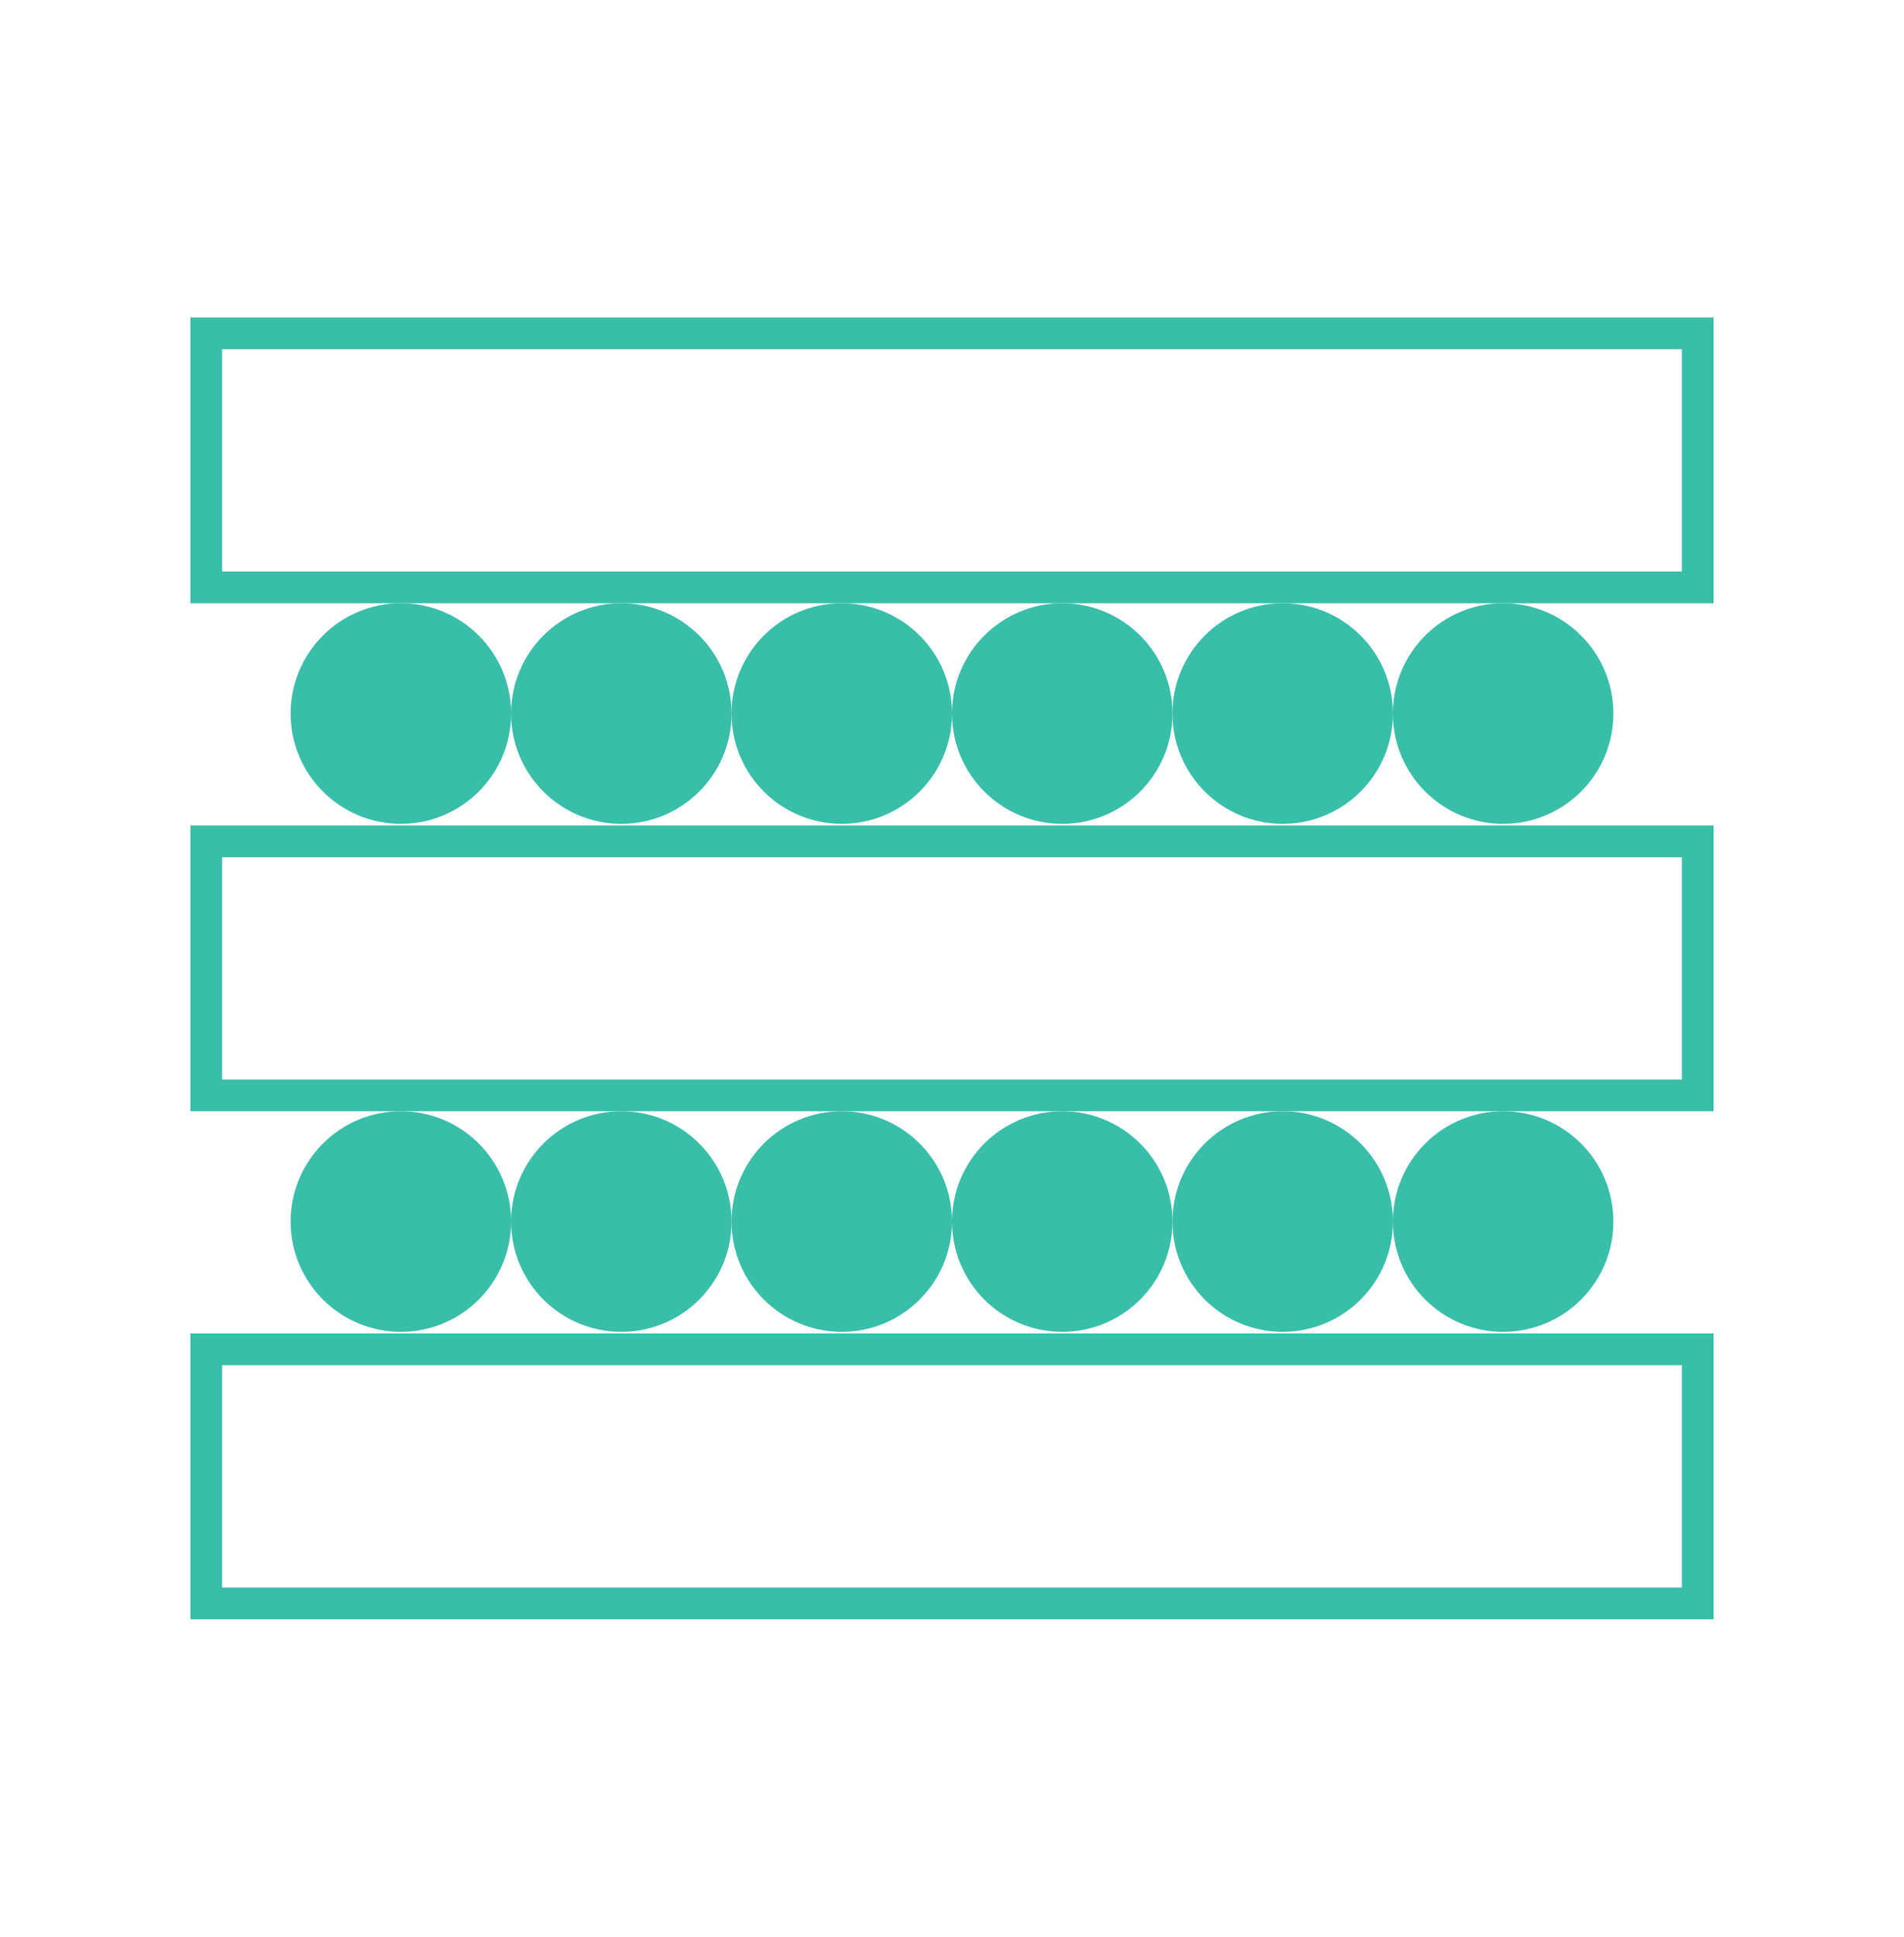
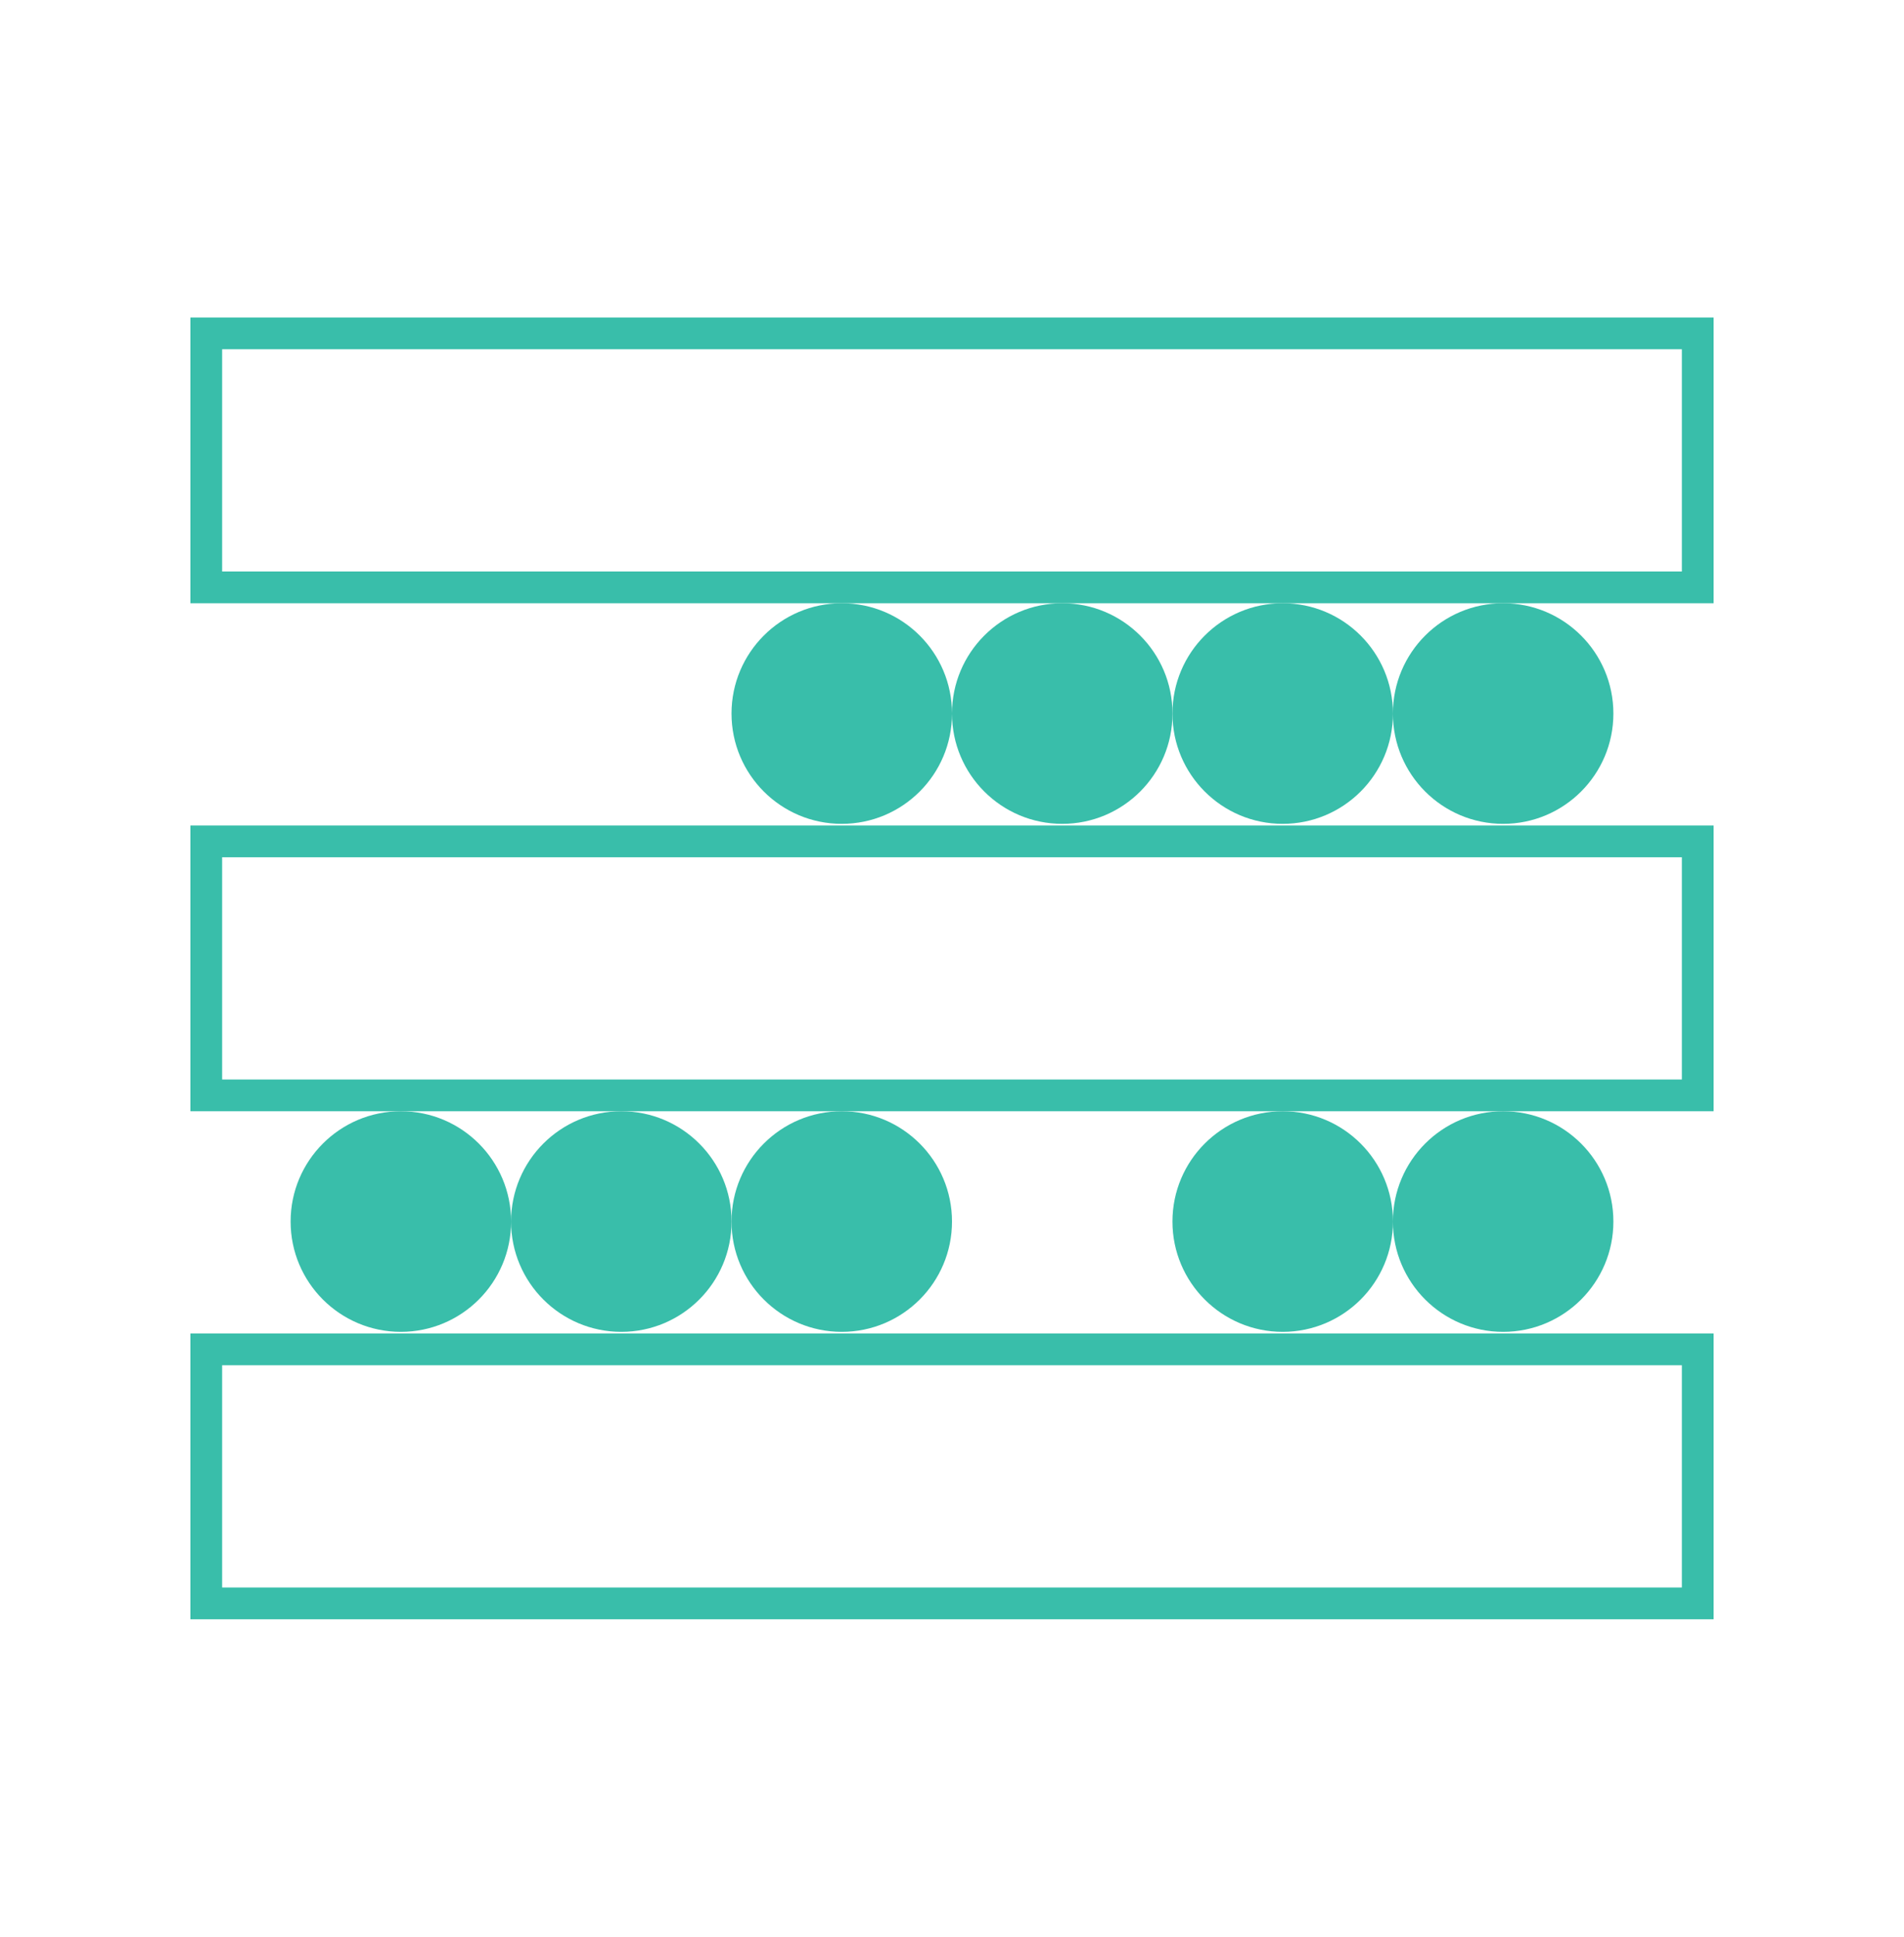
<svg xmlns="http://www.w3.org/2000/svg" width="60" height="61" viewBox="0 0 60 61" fill="none">
  <rect x="6.5" y="10.5" width="47" height="8" stroke="#39BEAA" />
  <rect x="6.5" y="26.5" width="47" height="8" stroke="#39BEAA" />
  <rect x="6.5" y="42.5" width="47" height="8" stroke="#39BEAA" />
-   <circle cx="12.632" cy="22.474" r="3.474" fill="#39BEAA" />
-   <circle cx="19.579" cy="22.474" r="3.474" fill="#39BEAA" />
  <circle cx="26.526" cy="22.474" r="3.474" fill="#39BEAA" />
  <circle cx="33.474" cy="22.474" r="3.474" fill="#39BEAA" />
  <circle cx="40.421" cy="22.474" r="3.474" fill="#39BEAA" />
  <circle cx="47.368" cy="22.474" r="3.474" fill="#39BEAA" />
  <circle cx="12.632" cy="38.474" r="3.474" fill="#39BEAA" />
  <circle cx="19.579" cy="38.474" r="3.474" fill="#39BEAA" />
  <circle cx="26.526" cy="38.474" r="3.474" fill="#39BEAA" />
-   <circle cx="33.474" cy="38.474" r="3.474" fill="#39BEAA" />
  <circle cx="40.421" cy="38.474" r="3.474" fill="#39BEAA" />
  <circle cx="47.368" cy="38.474" r="3.474" fill="#39BEAA" />
</svg>